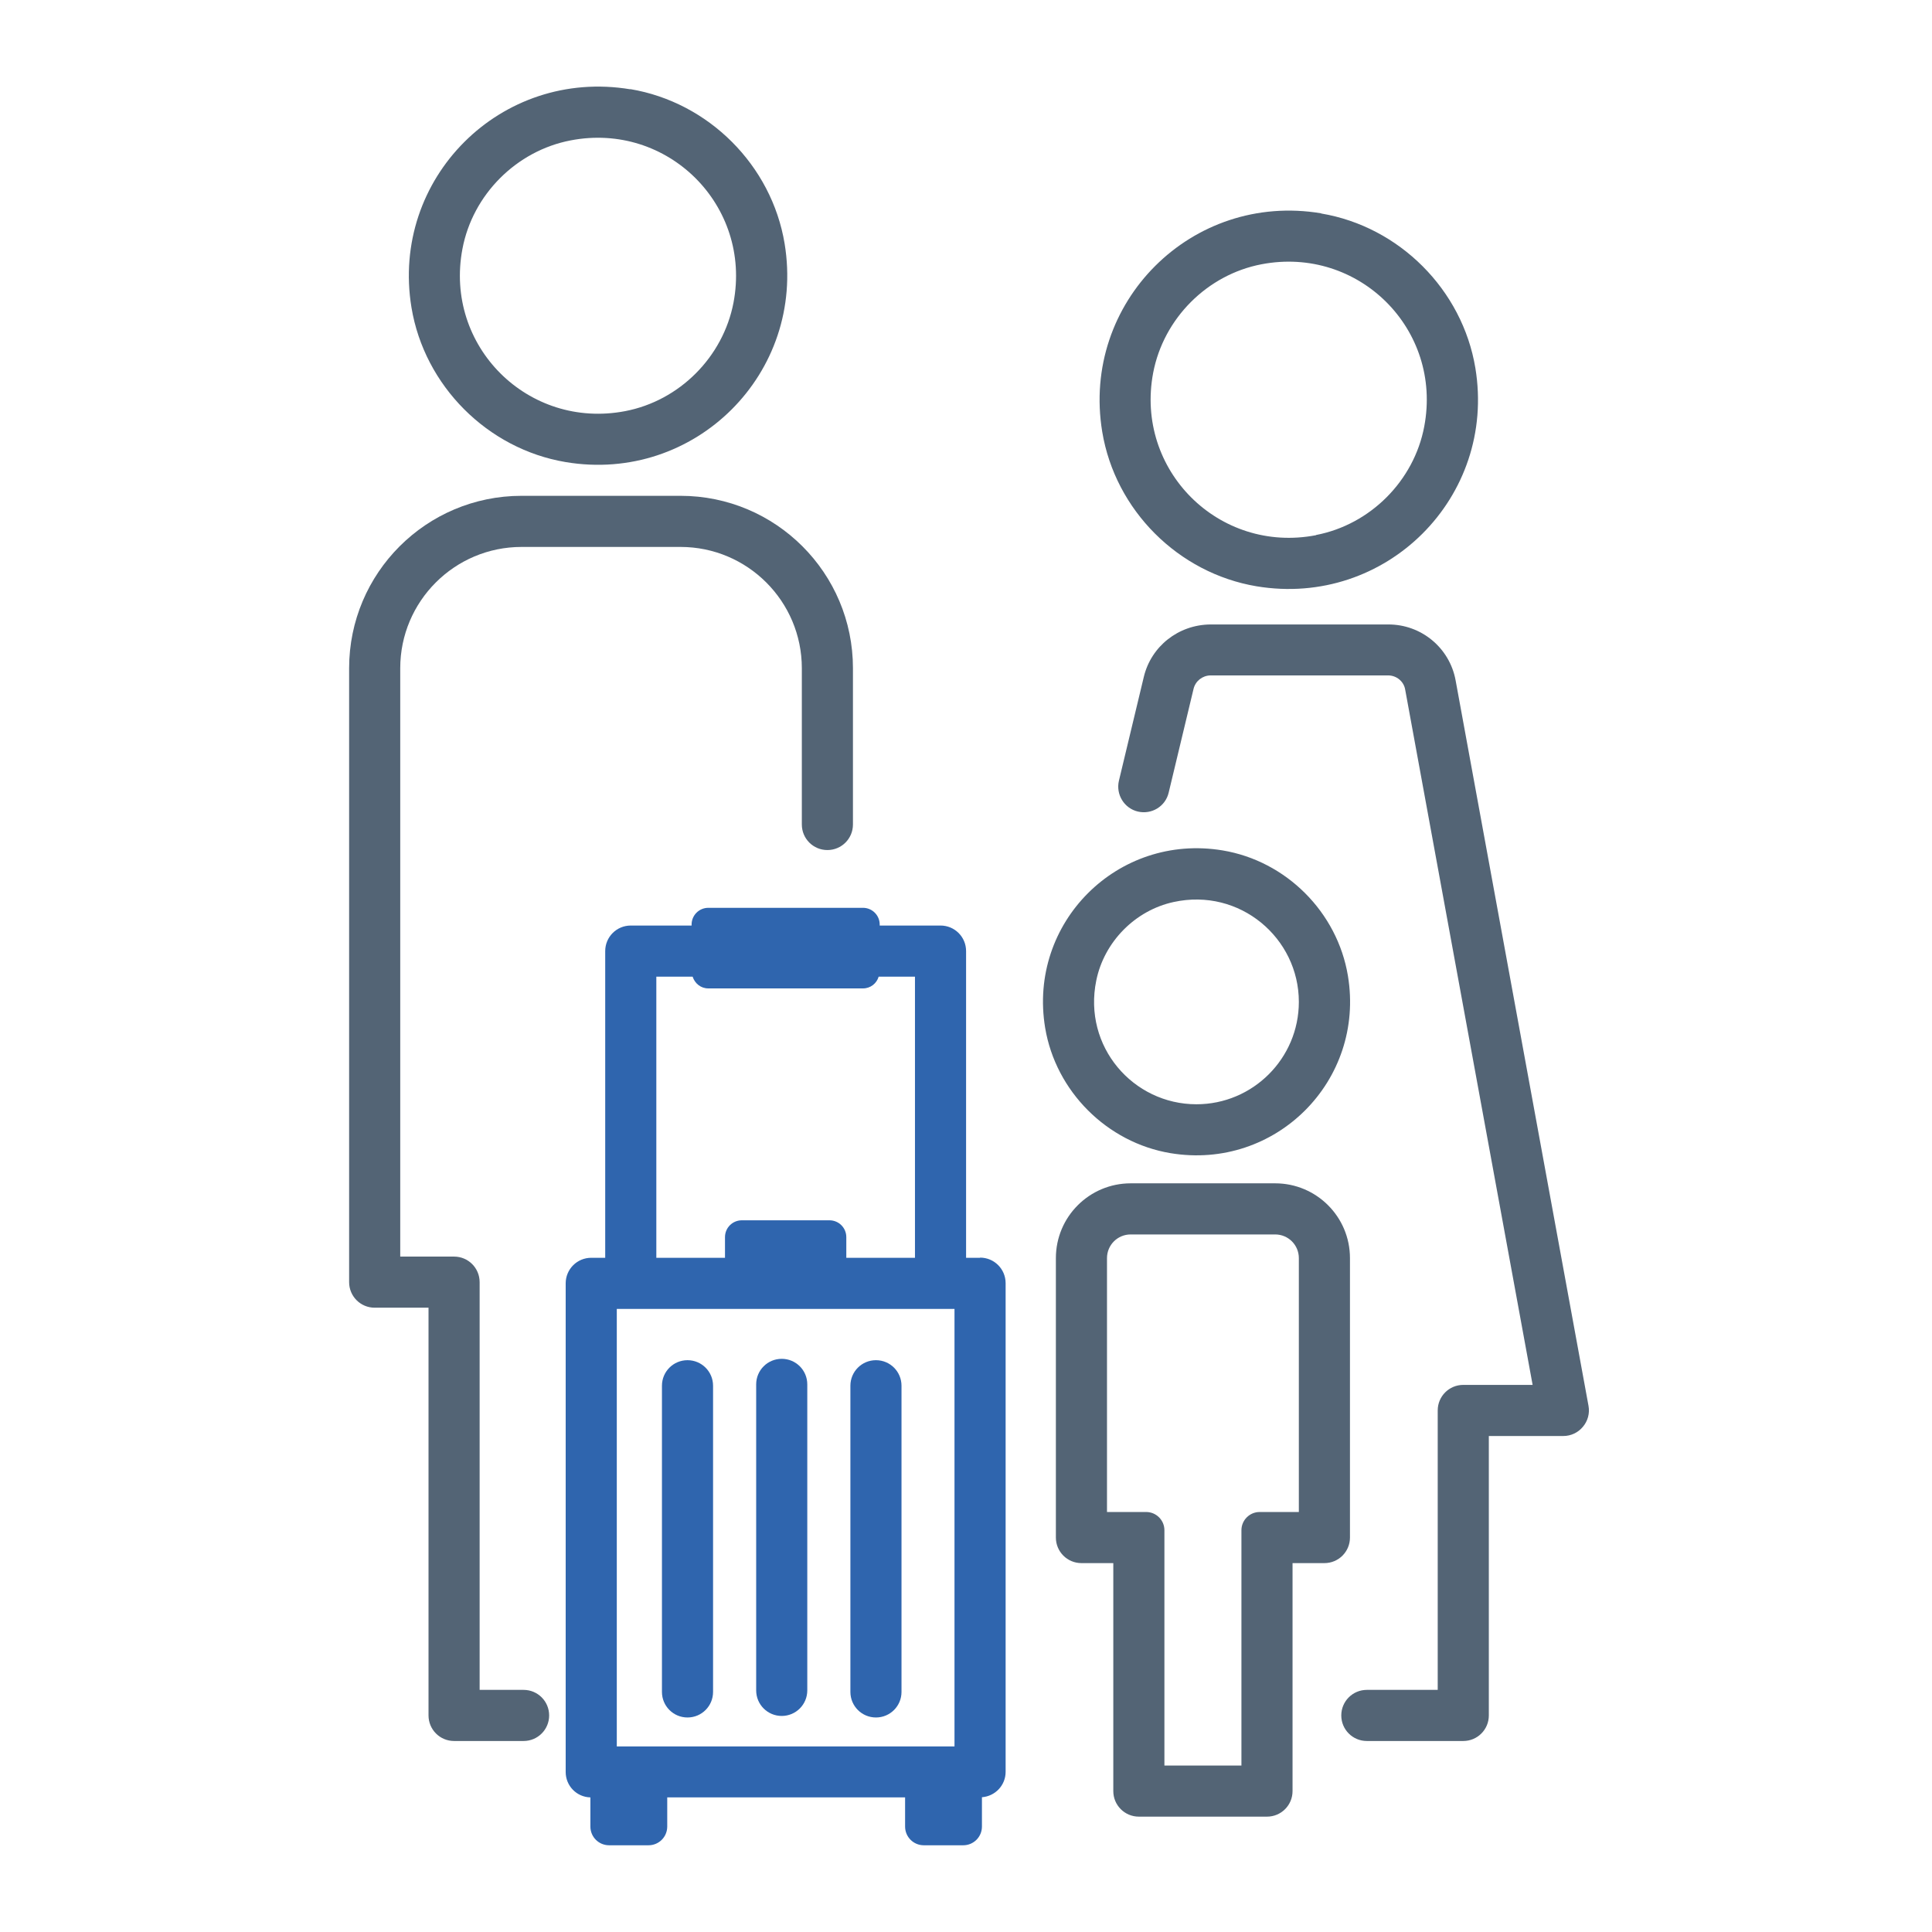
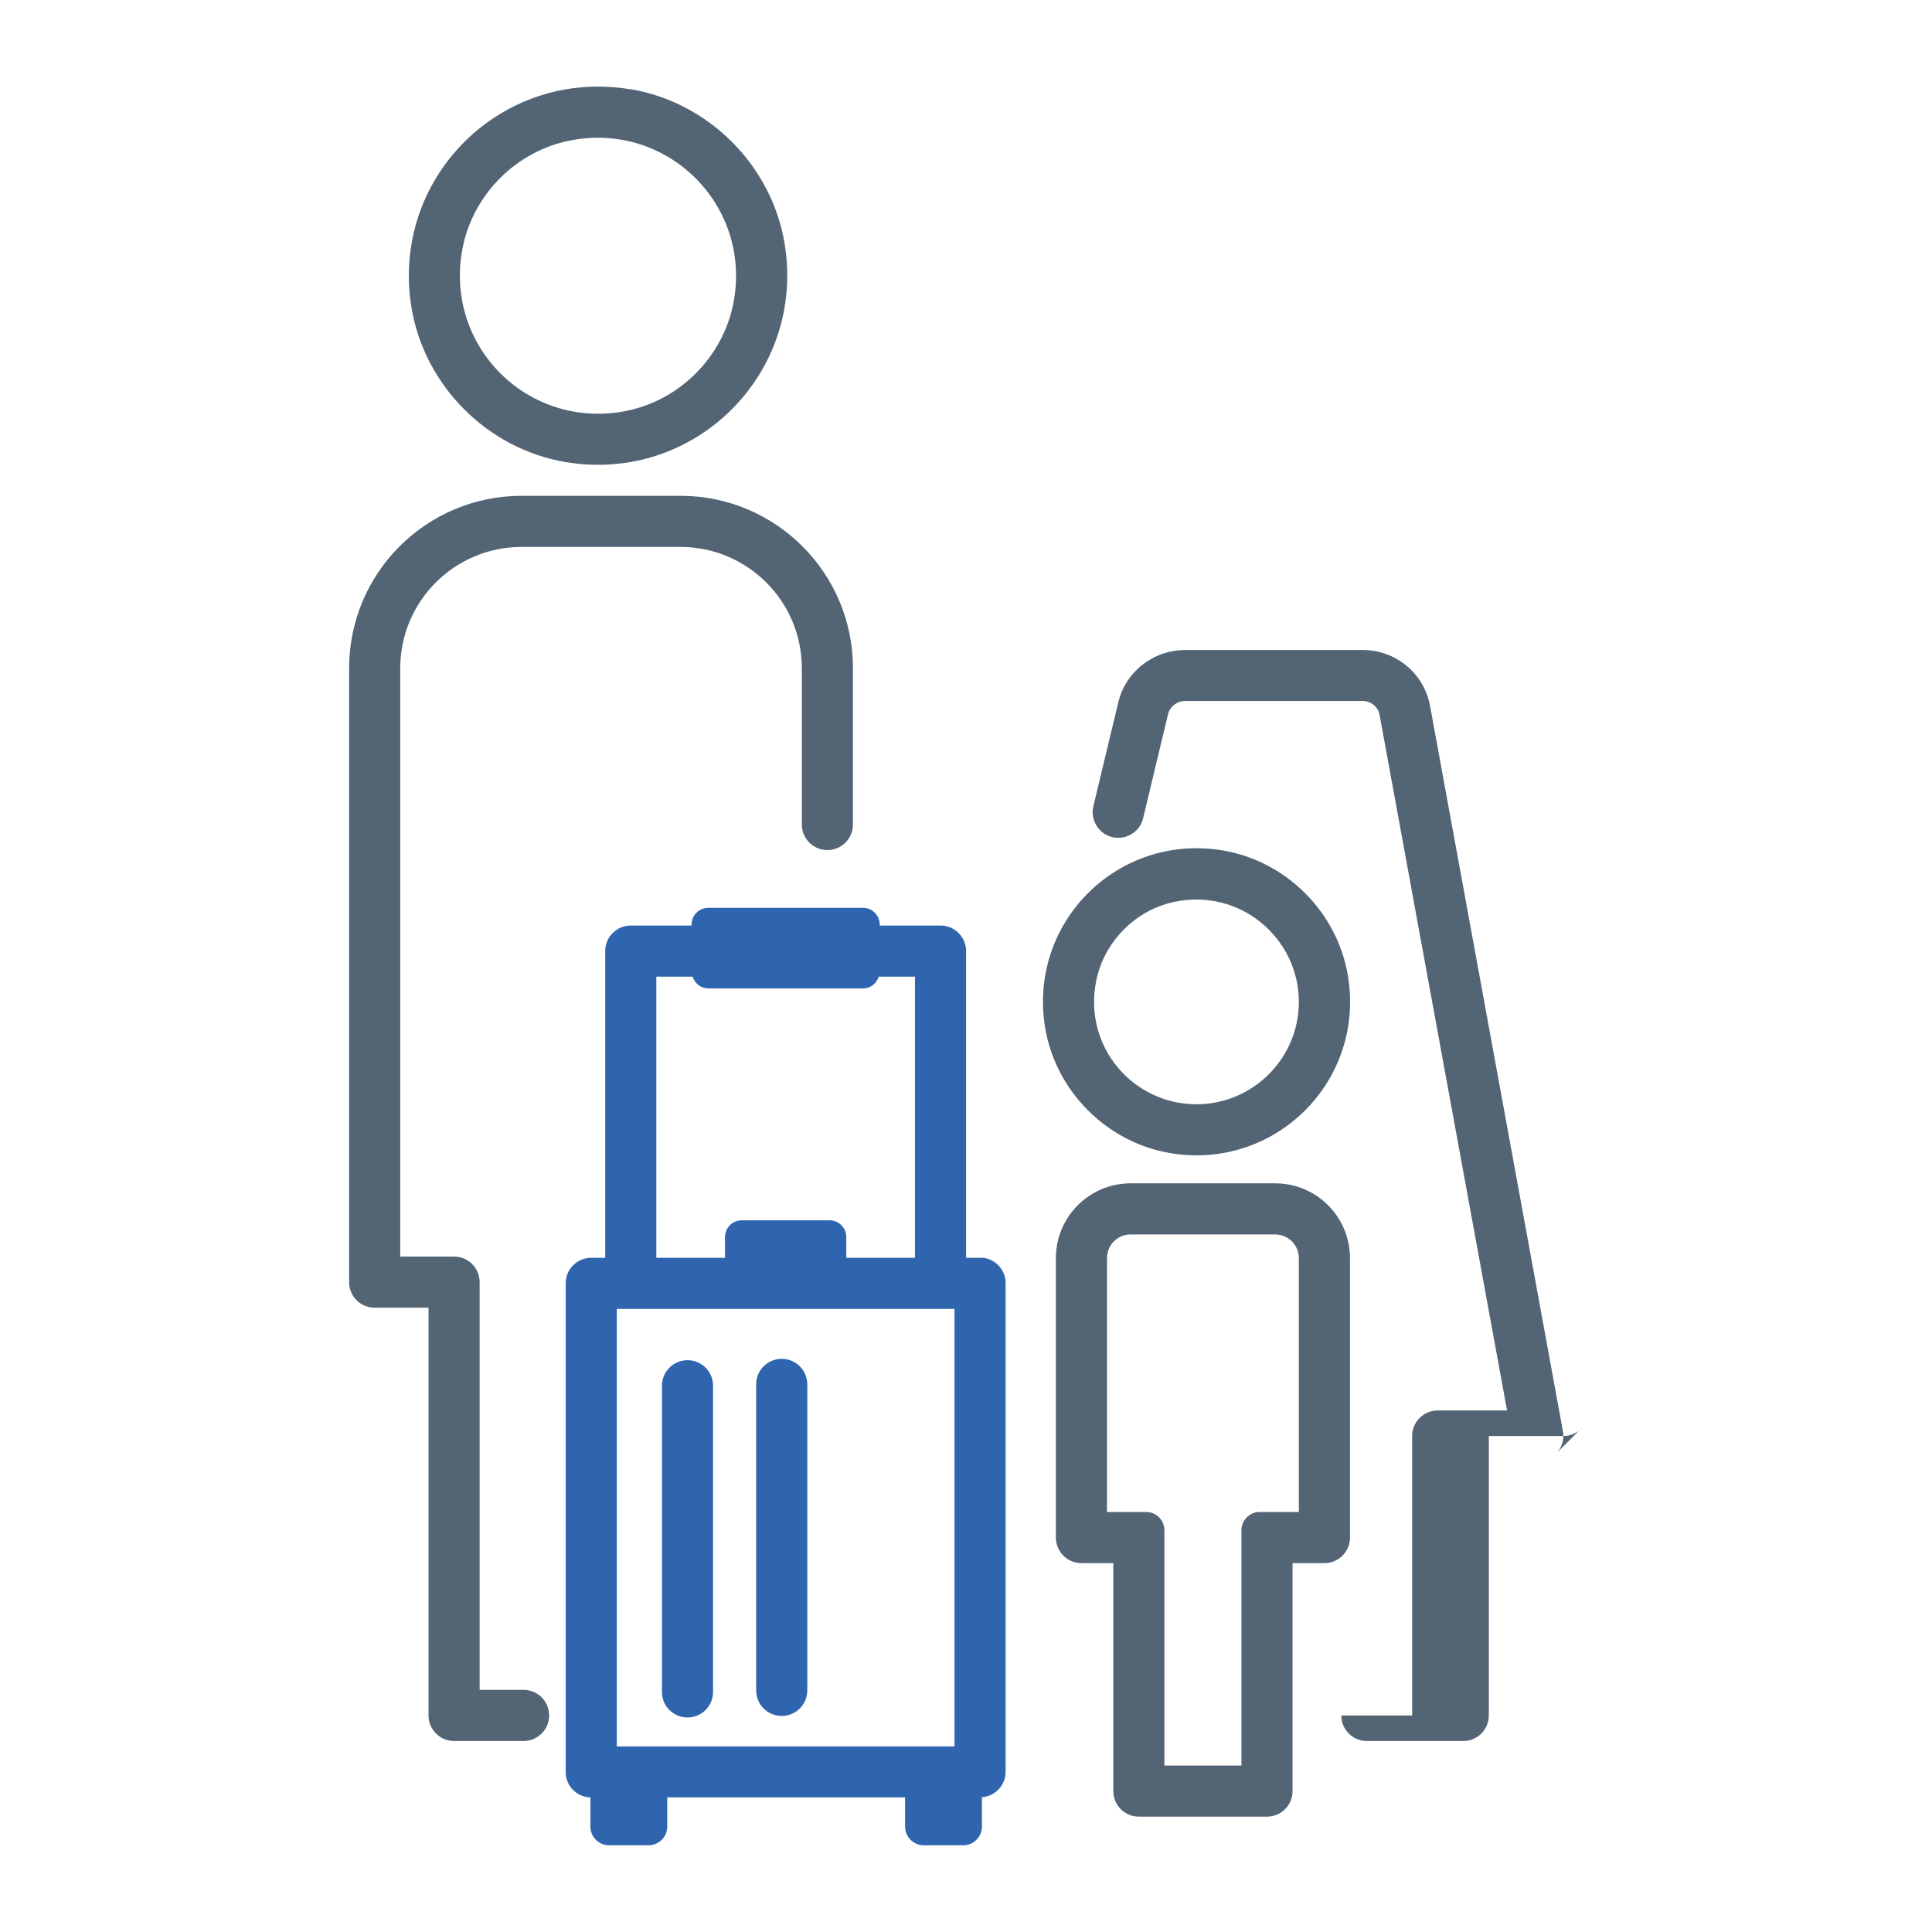
<svg xmlns="http://www.w3.org/2000/svg" id="Ebene_1" data-name="Ebene 1" viewBox="0 0 113.39 113.39">
  <defs>
    <style>
      .cls-1 {
        fill: #2f65ae;
      }

      .cls-2 {
        fill: #536475;
      }
    </style>
  </defs>
  <g>
    <path class="cls-1" d="M40.35,79.83c-.83,0-1.5.67-1.5,1.5v17.97c0,.83.67,1.5,1.5,1.5s1.5-.67,1.5-1.5v-17.97c0-.83-.67-1.5-1.5-1.5Z" />
    <path class="cls-1" d="M45.88,79.75c-.83,0-1.5.67-1.5,1.5v17.96c0,.83.67,1.5,1.5,1.5s1.5-.67,1.5-1.5v-17.96c0-.83-.67-1.5-1.5-1.5Z" />
-     <path class="cls-1" d="M51.41,79.83c-.83,0-1.5.67-1.5,1.5v17.97c0,.83.67,1.5,1.5,1.5s1.5-.67,1.5-1.5v-17.97c0-.83-.67-1.5-1.5-1.5Z" />
    <path class="cls-1" d="M57.52,73.82h-.82v-18c0-.83-.67-1.5-1.5-1.5h-3.57v-.06c0-.54-.44-.98-.98-.98h-9.08c-.54,0-.98.44-.98.98v.06h-3.57c-.83,0-1.5.67-1.5,1.5v18h-.82c-.83,0-1.5.67-1.5,1.5v28.68c0,.81.64,1.47,1.45,1.49v1.71c0,.61.49,1.1,1.1,1.1h2.31c.61,0,1.1-.49,1.1-1.1v-1.71h13.96v1.71c0,.61.49,1.1,1.1,1.1h2.31c.61,0,1.1-.49,1.1-1.1v-1.72c.78-.06,1.39-.7,1.39-1.49v-28.68c0-.83-.67-1.5-1.5-1.5ZM36.2,102.5v-25.68h19.82v25.68h-19.82ZM38.52,57.32h2.13c.13.4.48.69.92.69h9.08c.44,0,.8-.29.92-.69h2.13v16.5h-4.03v-1.21c0-.55-.44-.99-.99-.99h-5.14c-.55,0-.99.44-.99.99v1.21h-4.03v-16.5Z" />
  </g>
  <path class="cls-2" d="M36.99,5.24c-7.59-1.26-14.09,5.23-12.84,12.81.76,4.59,4.46,8.3,9.05,9.07,7.59,1.27,14.1-5.23,12.85-12.82-.76-4.6-4.46-8.3-9.06-9.07ZM36.69,24.13c-5.7,1.09-10.63-3.82-9.55-9.52.6-3.19,3.17-5.76,6.35-6.37,5.7-1.1,10.64,3.82,9.56,9.52-.61,3.19-3.17,5.76-6.36,6.37Z" />
-   <path class="cls-2" d="M77.54,12.52c-7.59-1.27-14.1,5.23-12.85,12.82.76,4.6,4.46,8.3,9.06,9.07,7.59,1.26,14.09-5.23,12.84-12.81-.76-4.59-4.46-8.3-9.05-9.07ZM77.24,31.41c-5.7,1.1-10.64-3.82-9.56-9.53.61-3.19,3.17-5.76,6.36-6.37,5.7-1.09,10.63,3.82,9.55,9.52-.6,3.19-3.17,5.76-6.35,6.37Z" />
  <path class="cls-2" d="M71.75,49.91c-6.16-1.02-11.43,4.25-10.41,10.41.62,3.73,3.63,6.74,7.36,7.36,6.16,1.02,11.43-4.25,10.41-10.41-.62-3.73-3.62-6.74-7.36-7.36ZM70.22,64.81c-3.72,0-6.67-3.39-5.88-7.26.46-2.27,2.28-4.12,4.54-4.61,3.89-.85,7.35,2.12,7.35,5.86,0,3.32-2.7,6.01-6.01,6.01Z" />
  <path class="cls-2" d="M50.06,39.22v9.17c0,.83-.67,1.5-1.5,1.5s-1.5-.67-1.5-1.5v-9.17c0-3.93-3.19-7.12-7.12-7.12h-9.33c-3.93,0-7.12,3.19-7.12,7.12v34.53h3.16c.83,0,1.5.67,1.5,1.5v23.93h2.58c.83,0,1.5.67,1.5,1.5s-.67,1.5-1.5,1.5h-4.08c-.83,0-1.5-.67-1.5-1.5v-23.93h-3.16c-.83,0-1.5-.67-1.5-1.5v-36.03c0-5.59,4.53-10.12,10.12-10.12h9.33c5.59,0,10.12,4.53,10.12,10.12Z" />
-   <path class="cls-2" d="M92.9,83.74c-.28.34-.7.54-1.15.54h-4.37v16.4c0,.83-.67,1.5-1.5,1.5h-5.66c-.83,0-1.5-.67-1.5-1.5s.67-1.5,1.5-1.5h4.16v-16.4c0-.83.67-1.5,1.5-1.5h4.07l-7.48-40.81c-.08-.48-.51-.83-1-.83h-10.43c-.47.01-.88.33-.99.79l-1.46,6.09c-.19.81-1,1.3-1.81,1.11-.8-.19-1.3-1-1.11-1.81l1.46-6.09c.43-1.8,2.03-3.06,3.9-3.08h10.44c1.94-.01,3.61,1.37,3.96,3.28l7.8,42.58c.08.44-.04.89-.33,1.23Z" />
+   <path class="cls-2" d="M92.9,83.74c-.28.34-.7.54-1.15.54h-4.37v16.4c0,.83-.67,1.5-1.5,1.5h-5.66c-.83,0-1.5-.67-1.5-1.5h4.16v-16.4c0-.83.67-1.5,1.5-1.5h4.07l-7.48-40.81c-.08-.48-.51-.83-1-.83h-10.43c-.47.01-.88.33-.99.79l-1.46,6.09c-.19.81-1,1.3-1.81,1.11-.8-.19-1.3-1-1.11-1.81l1.46-6.09c.43-1.8,2.03-3.06,3.9-3.08h10.44c1.94-.01,3.61,1.37,3.96,3.28l7.8,42.58c.08.44-.04.89-.33,1.23Z" />
  <path class="cls-2" d="M74.84,69.45h-8.48c-2.42,0-4.39,1.96-4.39,4.39v16.4c0,.83.67,1.5,1.5,1.5h1.87v13.38c0,.83.67,1.5,1.5,1.5h7.52c.83,0,1.5-.67,1.5-1.5v-13.38h1.87c.83,0,1.5-.67,1.5-1.5v-16.4c0-2.43-1.97-4.39-4.39-4.39ZM76.23,88.74h-2.3c-.59,0-1.07.48-1.07,1.07v13.81h-4.52v-13.81c0-.59-.48-1.07-1.07-1.07h-2.3v-14.9c0-.77.62-1.39,1.39-1.39h8.48c.77,0,1.39.62,1.39,1.39v14.9Z" />
</svg>